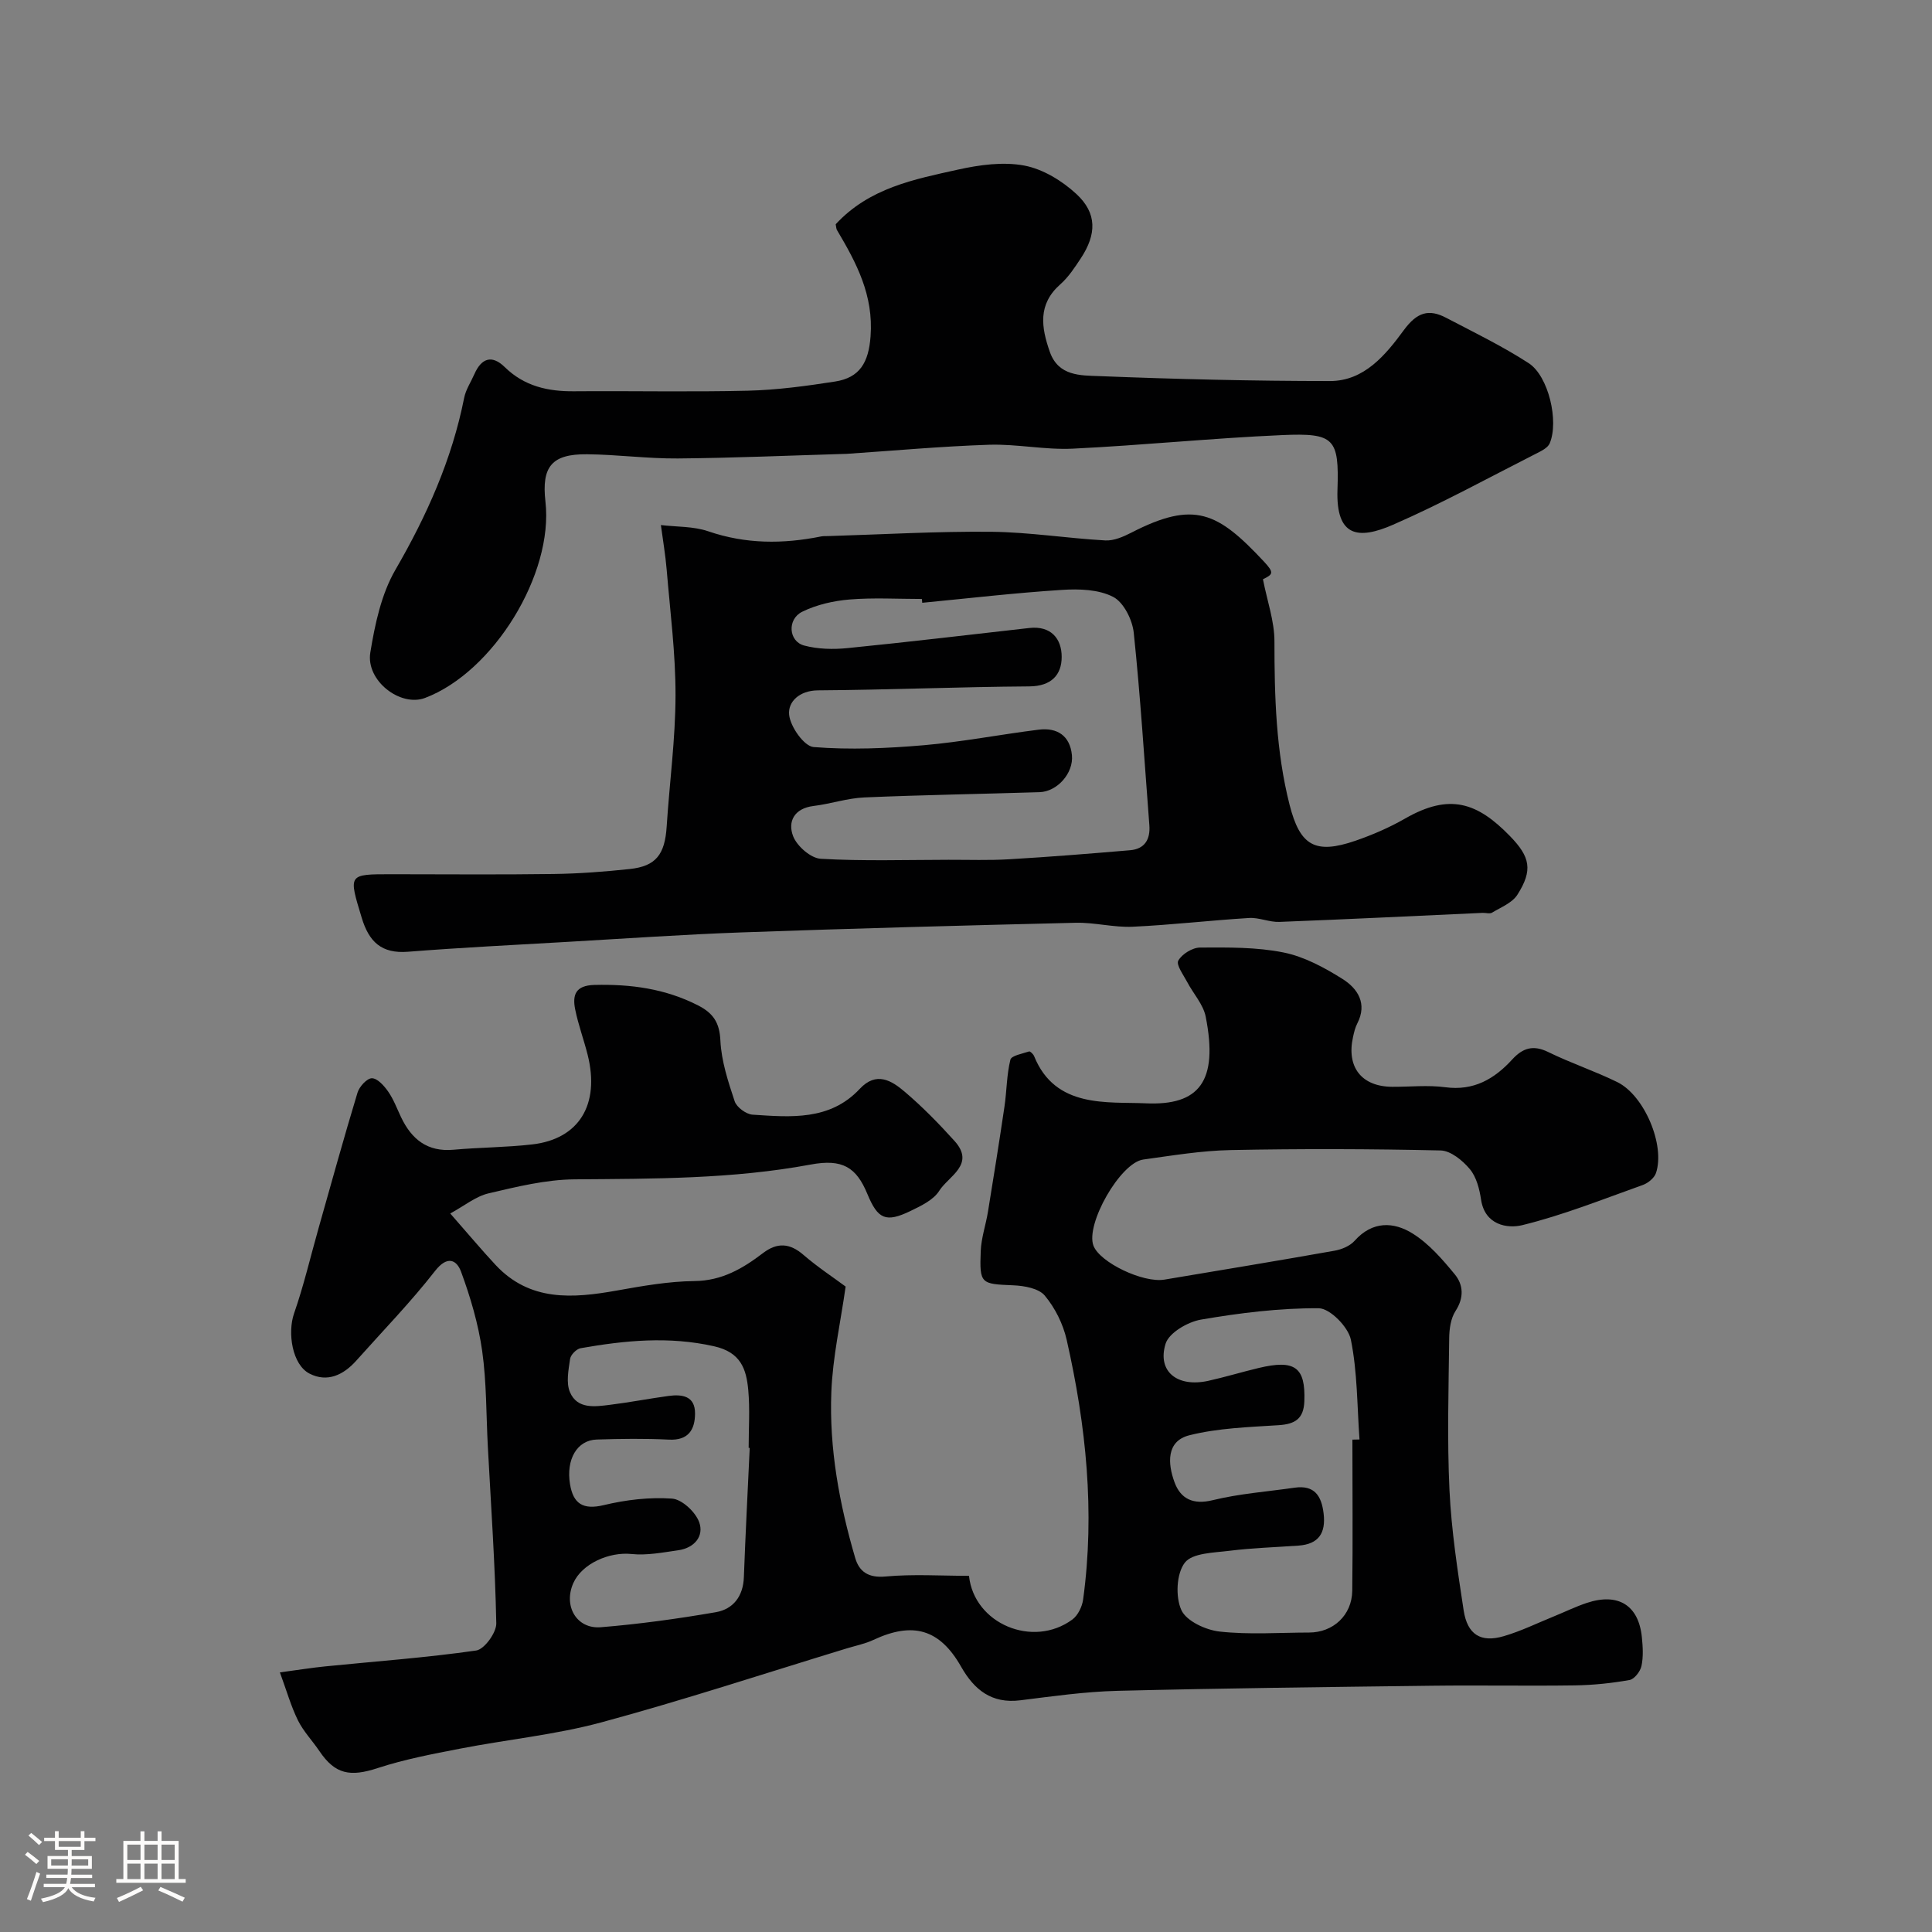
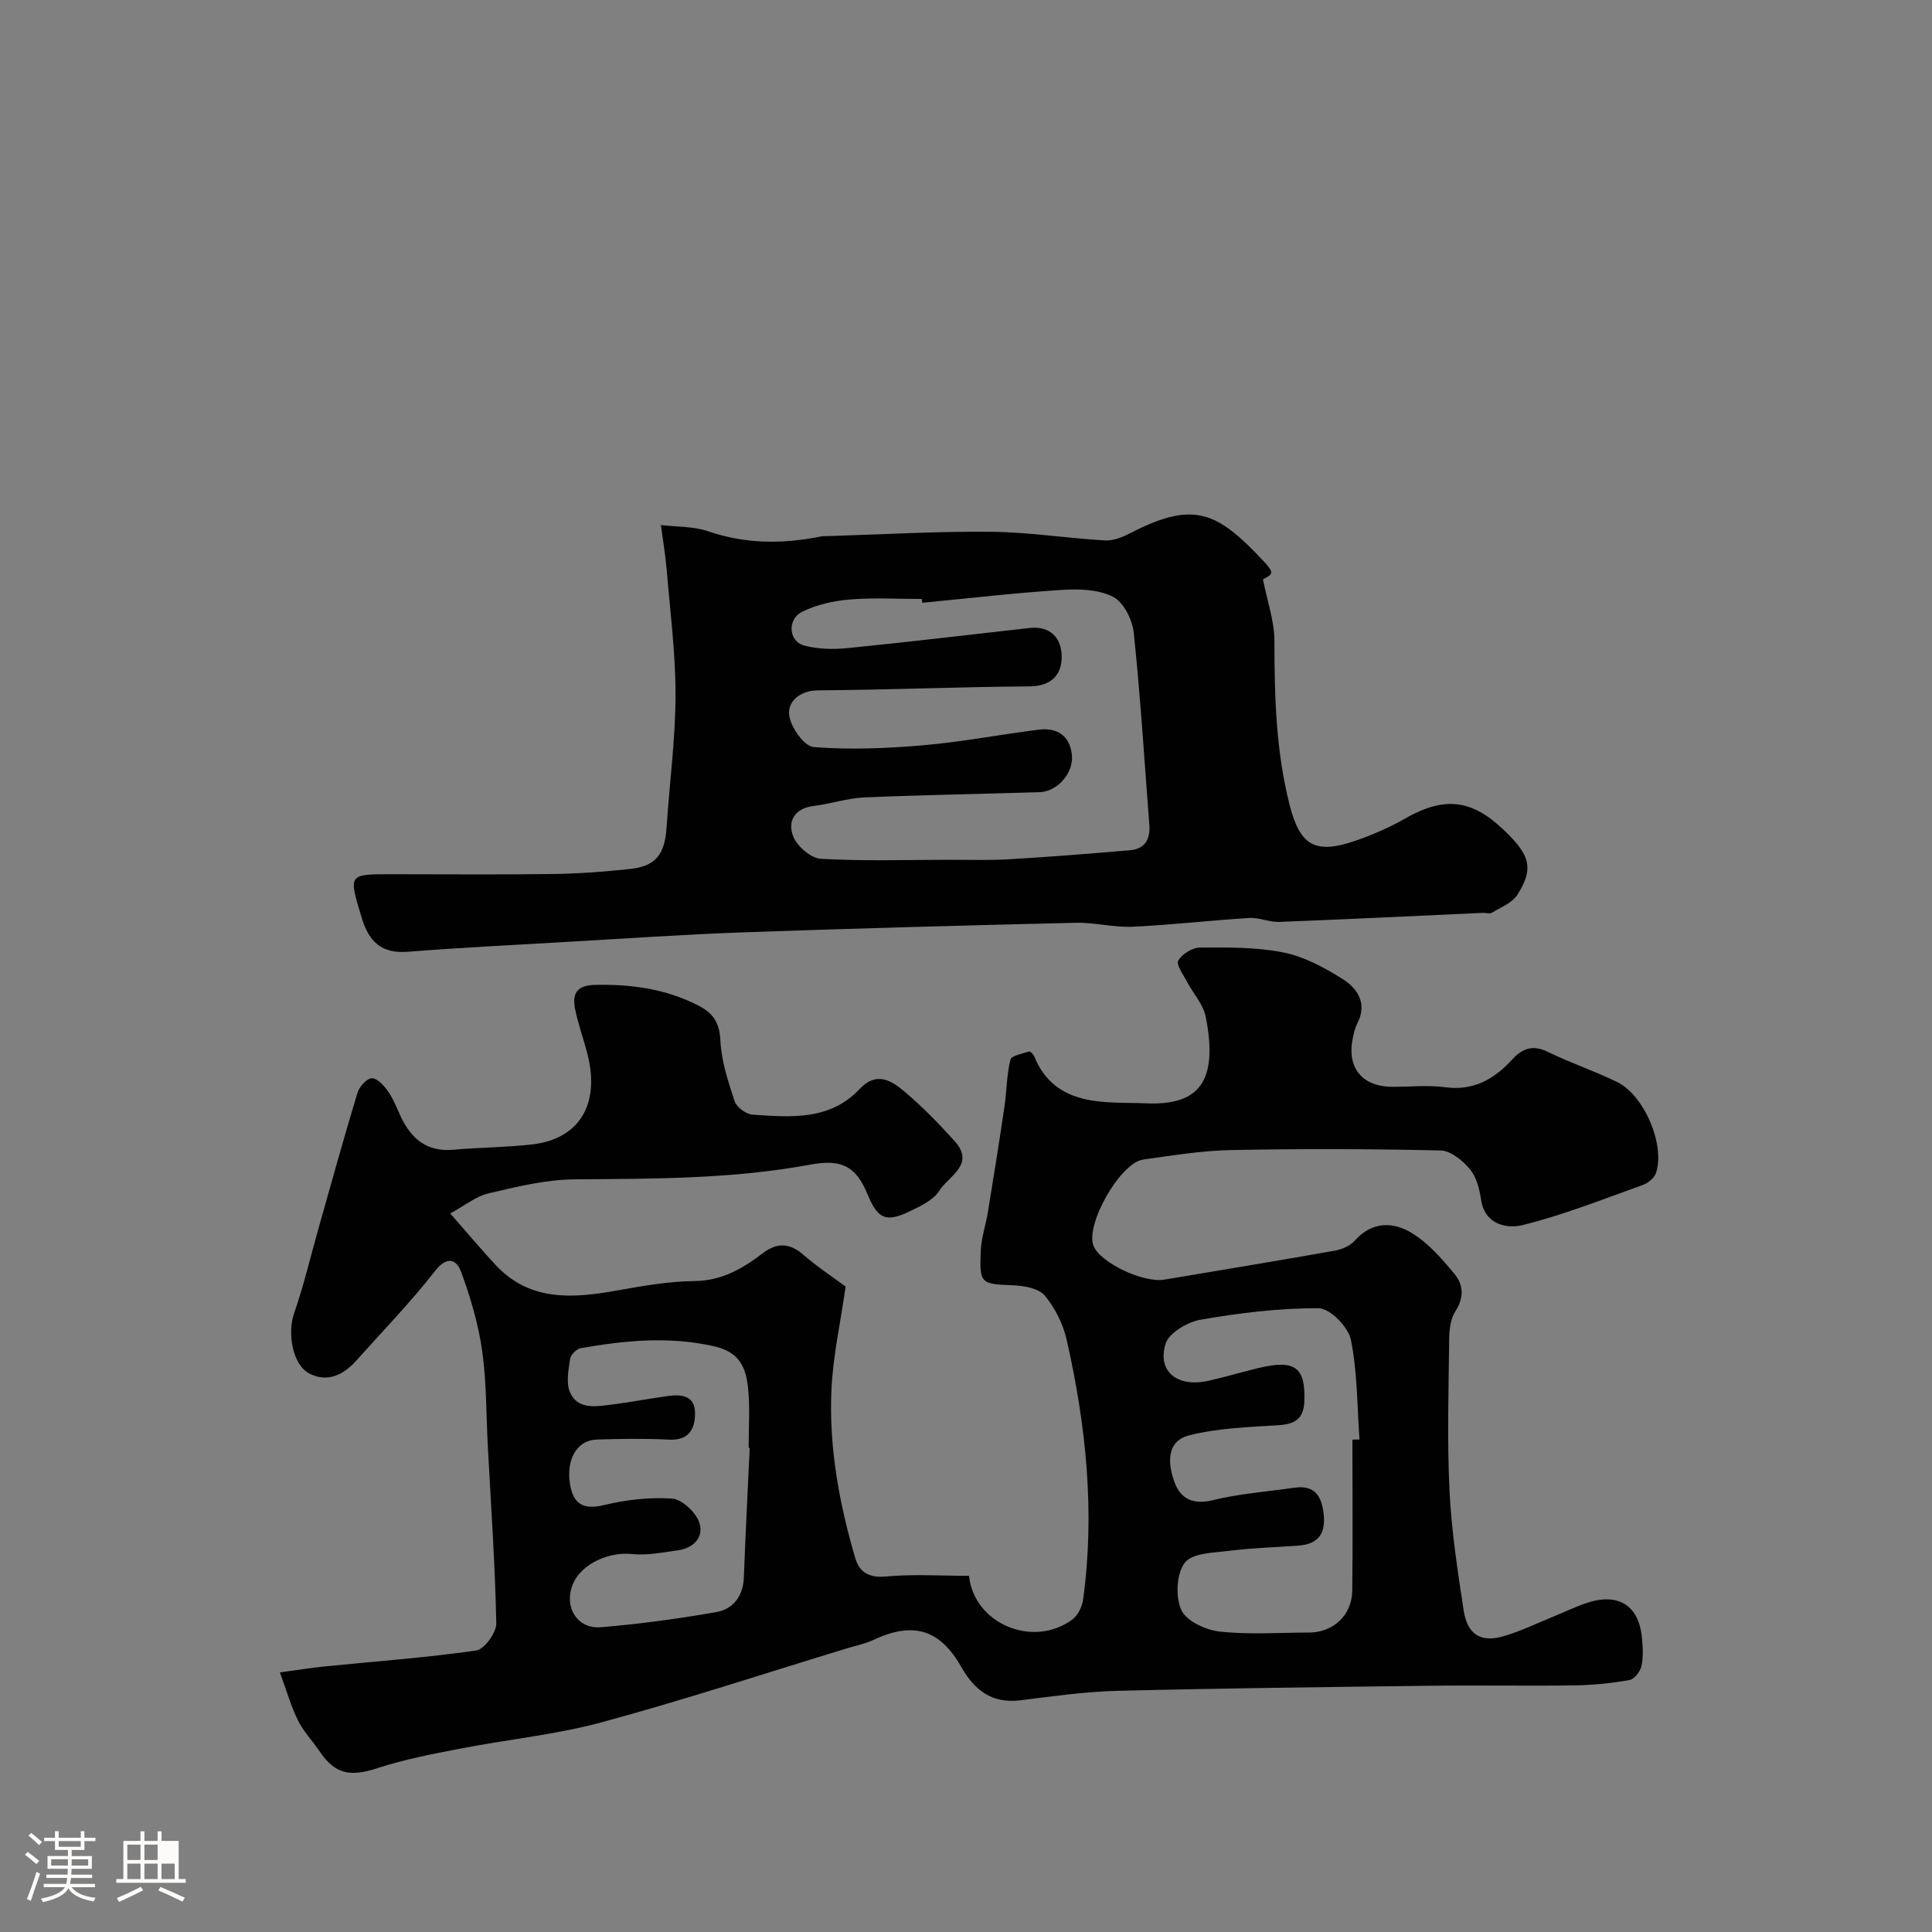
<svg xmlns="http://www.w3.org/2000/svg" enable-background="new 0 0 400 400" viewBox="0 0 400 400">
  <rect x="0" y="0" width="400" height="400" fill="#808080" stroke="none" />
  <path d="m5.17 384 .55-.58c.85.61 1.65 1.24 2.4 1.87l-.59.64c-.83-.73-1.62-1.38-2.36-1.93m1.22 9.53-.82-.34c.71-1.76 1.37-3.64 1.98-5.63.24.13.5.25.76.36-.6 1.67-1.24 3.54-1.92 5.61m-.5-13.5.57-.54c.56.44 1.31 1.06 2.26 1.87l-.64.64c-.68-.66-1.41-1.32-2.19-1.97m3.25.46h2.24v-1.36h.77v1.36h4.57v-1.36h.76v1.36h2.28v.69h-2.28v1.84h-2.64v1.26h4.18v2.64h-4.21c0 .45-.02.86-.05 1.21h4.32v.69h-4.38c-.04.34-.1.75-.19 1.22h5.15v.69h-4.82c.87 1.19 2.51 1.92 4.93 2.19-.17.31-.3.57-.37.76-2.77-.49-4.52-1.41-5.26-2.76-.56 1.26-2.3 2.23-5.24 2.9-.12-.24-.26-.48-.43-.72 2.73-.55 4.38-1.34 4.96-2.38h-4.38v-.69h4.65c.1-.38.17-.79.21-1.22h-4.32v-.69h4.4c.03-.34.05-.75.05-1.21h-4.2v-2.64h4.23v-1.26h-2.69v-1.84h-2.24zm1.46 4.46v1.29h3.45c.01-.4.02-.57.01-.53v-.32-.45h-3.46zm1.55-2.59h4.57v-1.19h-4.57zm6.11 2.59h-3.42v.77c-.01.19-.01.37-.02.53h3.44v-1.29z" fill="#fcfbfa" />
-   <path d="m32.63 379.16h.82v1.98h3.54v7.89h1.46v.78h-14.37v-.78h1.46v-7.89h3.54v-1.98h.82v1.98h2.73zm-3.49 11.48.5.73c-1.61.82-3.28 1.63-5 2.41-.13-.27-.28-.55-.44-.82 1.75-.72 3.4-1.49 4.94-2.32m-2.78-5.55h2.73v-3.18h-2.73zm0 3.95h2.73v-3.2h-2.73zm3.54-3.95h2.73v-3.18h-2.73zm0 3.95h2.73v-3.2h-2.73zm7.89 4.68c-1.84-.92-3.51-1.7-5.02-2.32l.45-.73c1.89.8 3.57 1.55 5.04 2.23zm-1.62-11.81h-2.73v3.18h2.73zm-2.73 7.13h2.73v-3.2h-2.73z" fill="#fcfbfa" />
+   <path d="m32.63 379.16h.82v1.98h3.54v7.89h1.46v.78h-14.37v-.78h1.46v-7.89h3.54v-1.98h.82v1.98h2.73zm-3.49 11.48.5.73c-1.61.82-3.28 1.63-5 2.41-.13-.27-.28-.55-.44-.82 1.75-.72 3.4-1.49 4.94-2.32m-2.78-5.55h2.73v-3.18h-2.73zm0 3.95h2.73v-3.2h-2.73zm3.54-3.95h2.73v-3.18h-2.73zm0 3.95h2.73v-3.2h-2.73zm7.89 4.68c-1.84-.92-3.51-1.7-5.02-2.32l.45-.73c1.89.8 3.57 1.55 5.04 2.23zm-1.62-11.81h-2.73h2.73zm-2.73 7.13h2.73v-3.2h-2.73z" fill="#fcfbfa" />
  <g fill="#010102">
    <path d="m93.22 251.24c3.73 4.24 6.47 7.53 9.39 10.66 7.11 7.61 15.97 6.92 25.11 5.29 5.31-.95 10.7-1.9 16.06-1.96 5.69-.06 10.01-2.6 14.2-5.8 2.95-2.24 5.54-2.07 8.37.38 2.94 2.54 6.22 4.69 8.73 6.56-1.05 7.42-2.68 14.6-2.96 21.84-.46 11.68 1.66 23.17 4.95 34.38.83 2.81 2.73 4.13 6.24 3.81 5.74-.53 11.56-.14 17.31-.14 1.05 9.94 13.24 15.04 21.39 9.05 1.16-.85 2.04-2.67 2.24-4.16 2.48-18.14.61-36.05-3.41-53.77-.74-3.26-2.4-6.6-4.53-9.14-1.26-1.51-4.27-2.04-6.53-2.13-6.7-.28-7-.27-6.73-7.1.11-2.73 1.06-5.42 1.5-8.15 1.18-7.23 2.34-14.47 3.41-21.72.48-3.24.45-6.59 1.23-9.74.21-.85 2.5-1.25 3.88-1.71.22-.07.87.56 1.04.99 4.39 10.86 15.16 9.39 23.1 9.75 11.05.51 15.07-4.51 12.42-17.93-.5-2.55-2.58-4.78-3.85-7.21-.77-1.46-2.31-3.53-1.83-4.4.76-1.36 2.92-2.7 4.5-2.71 5.78-.03 11.68-.11 17.29 1.02 4.28.86 8.45 3.12 12.21 5.48 3.13 1.97 5.2 5.09 3.05 9.24-.44.85-.66 1.83-.87 2.78-1.39 6.25 1.77 10.27 8.11 10.31 3.67.02 7.39-.39 10.99.09 5.89.79 10.17-1.71 13.87-5.76 2.18-2.38 4.34-3.05 7.44-1.53 4.67 2.29 9.65 3.94 14.31 6.23 5.62 2.77 9.94 13.09 8 18.83-.35 1.03-1.64 2.08-2.73 2.47-8.27 2.95-16.47 6.24-24.97 8.32-3.04.74-7.72 0-8.51-5.28-.33-2.2-.96-4.69-2.32-6.32-1.49-1.79-3.97-3.82-6.05-3.87-14.49-.33-29-.37-43.49-.08-6.04.12-12.07 1.13-18.08 1.96-4.77.66-12 13.41-10.31 17.84 1.33 3.48 10.28 7.76 14.7 7.02 11.73-1.97 23.48-3.9 35.19-5.98 1.49-.26 3.22-.98 4.18-2.06 3.67-4.12 8.08-3.97 12.03-1.49 3.36 2.1 6.14 5.32 8.7 8.43 1.79 2.17 1.95 4.84.16 7.6-.99 1.53-1.29 3.72-1.31 5.62-.12 10.5-.44 21.01.06 31.49.4 8.31 1.67 16.61 2.93 24.85.77 5.05 3.56 6.76 8.31 5.36 3.57-1.04 6.95-2.71 10.41-4.11 2.26-.92 4.46-2 6.77-2.77 6.5-2.16 10.74.47 11.41 7.08.2 1.98.33 4.06-.08 5.97-.24 1.14-1.48 2.74-2.48 2.91-3.71.66-7.5 1.05-11.27 1.11-9.83.14-19.66-.05-29.49.07-21.77.27-43.53.52-65.29 1.06-6.71.17-13.41 1.13-20.09 1.96-5.94.74-9.53-2.18-12.25-6.97-4.41-7.76-9.95-9.37-18.14-5.54-1.74.82-3.69 1.2-5.55 1.77-16.89 5.15-33.68 10.68-50.72 15.29-9.57 2.59-19.56 3.56-29.32 5.46-5.73 1.11-11.52 2.21-17.05 4.02-5.69 1.87-8.81 1.31-12.06-3.5-1.46-2.16-3.32-4.09-4.46-6.39-1.44-2.93-2.34-6.13-3.73-9.92 3.95-.53 6.65-.97 9.37-1.24 10.43-1.05 20.91-1.8 31.27-3.29 1.69-.24 4.2-3.7 4.16-5.63-.24-12.21-1.1-24.41-1.75-36.61-.35-6.6-.25-13.26-1.17-19.78-.79-5.57-2.42-11.1-4.37-16.4-.9-2.45-2.84-3.43-5.38-.17-5.06 6.49-10.83 12.42-16.32 18.58-2.65 2.97-6 4.57-9.68 2.68-3.6-1.85-4.58-8.47-3.2-12.45 2.02-5.79 3.41-11.8 5.09-17.71 2.65-9.35 5.23-18.72 8.05-28.01.38-1.26 1.98-3 2.99-2.98 1.16.02 2.54 1.58 3.37 2.78 1.11 1.59 1.8 3.48 2.64 5.25 2.18 4.59 5.45 7.26 10.88 6.77 5.42-.49 10.88-.48 16.28-1.1 9.71-1.11 14.06-8.25 11.49-18.54-.79-3.15-1.94-6.22-2.58-9.39-.61-3 .04-4.99 3.98-5.09 7.53-.19 14.67.77 21.46 4.24 3.13 1.6 4.45 3.55 4.62 7.28.2 4.24 1.6 8.49 2.96 12.58.41 1.23 2.37 2.67 3.7 2.76 7.9.52 16.01 1.27 22.19-5.34 3.44-3.69 6.6-1.72 9.32.6 3.67 3.12 7.07 6.6 10.3 10.18 4.4 4.88-1.25 7.29-3.16 10.32-1.19 1.9-3.76 3.12-5.93 4.17-5.13 2.48-6.78 1.73-8.95-3.51-2.28-5.51-5.12-7.33-11.75-6.09-16.19 3.01-32.52 2.93-48.88 3.06-5.95.05-11.95 1.53-17.79 2.9-2.64.61-5 2.57-7.94 4.17zm186.78 46.82 1.47-.03c-.5-6.91-.42-13.94-1.79-20.67-.53-2.62-4.32-6.48-6.64-6.5-8.14-.05-16.34.97-24.39 2.35-2.74.47-6.63 2.73-7.33 5-1.78 5.75 2.45 9.08 8.82 7.68 3.49-.77 6.92-1.82 10.4-2.65 7.59-1.83 9.77-.16 9.51 6.87-.13 3.64-1.92 4.74-5.33 4.96-6.18.4-12.49.59-18.45 2.08-4.88 1.21-4.49 5.95-3.1 9.73 1.25 3.41 3.81 4.72 7.9 3.72 5.53-1.36 11.29-1.77 16.96-2.59 4.11-.59 5.57 1.67 6.01 5.34.48 4.04-1.01 6.35-5.19 6.65-4.76.34-9.54.48-14.27 1.07-3.25.41-7.7.44-9.27 2.46-1.75 2.25-1.97 7.09-.72 9.82 1.04 2.28 5.06 4.14 7.95 4.45 6.09.67 12.31.21 18.48.2 4.97 0 8.87-3.55 8.95-8.63.13-10.44.03-20.87.03-31.31zm-124.78 1.71c-.07 0-.14-.01-.22-.01 0-3.99.28-8.01-.08-11.97-.4-4.34-1.54-7.82-7.08-9.06-9.36-2.11-18.45-1.21-27.62.4-.87.15-2.07 1.37-2.19 2.23-.33 2.28-.86 4.94-.02 6.89 1.53 3.54 5.16 2.99 8.29 2.6 4.04-.5 8.05-1.28 12.08-1.83 2.84-.39 5.55-.02 5.52 3.65-.02 3.29-1.34 5.59-5.39 5.39-4.98-.25-9.98-.18-14.97-.02-4.06.13-6.38 4.1-5.52 9.27.67 4.01 2.68 5.34 6.98 4.31 4.58-1.1 9.46-1.68 14.13-1.35 2.05.14 4.85 2.75 5.62 4.86 1.07 2.92-1 5.36-4.3 5.83-3.22.46-6.53 1.11-9.71.78-4.59-.48-10.24 1.97-12.04 6.02-2.1 4.72.65 9.55 5.7 9.14 7.97-.65 15.92-1.75 23.79-3.11 3.6-.62 5.68-3.28 5.82-7.26.33-8.93.8-17.84 1.21-26.76z" />
    <path d="m261.48 119.93c.88 4.51 2.39 8.69 2.38 12.88 0 11.4.31 22.71 3.14 33.84 2.15 8.43 5.26 10.3 13.65 7.41 3.53-1.22 7.02-2.73 10.26-4.59 9.23-5.29 14.93-3.34 21.71 3.63 4.19 4.31 4.79 7.04 1.53 12.16-1.07 1.67-3.39 2.58-5.23 3.69-.49.3-1.31.02-1.97.05-14.02.64-28.04 1.33-42.07 1.87-2.08.08-4.21-.94-6.27-.81-8.04.49-16.06 1.44-24.1 1.81-3.91.18-7.87-.91-11.79-.82-23.03.55-46.06 1.17-69.08 1.99-12.04.43-24.07 1.27-36.09 1.96-11.03.64-22.07 1.18-33.09 2.05-5.49.43-8.07-2.07-9.57-7.03-2.74-9.07-2.89-9.02 6.23-9.02 11.16 0 22.32.11 33.48-.05 5.27-.07 10.55-.47 15.79-1.03 5.43-.58 7.27-3.02 7.64-8.82.58-9.03 1.81-18.06 1.83-27.09.02-8.68-1.11-17.37-1.83-26.05-.26-3.09-.79-6.17-1.2-9.25 3.28.39 6.75.24 9.81 1.29 7.75 2.66 15.47 2.65 23.33 1.07.48-.1 1-.07 1.49-.08 11.26-.34 22.53-1 33.79-.89 7.87.08 15.71 1.35 23.58 1.79 1.77.1 3.74-.76 5.4-1.61 13.08-6.73 17.89-4.24 27.45 5.98 2.19 2.35 1.87 2.65-.2 3.67zm-70.54 4.87c-.03-.26-.05-.53-.08-.79-5 0-10.02-.3-14.98.11-3.33.28-6.82 1.07-9.8 2.54-3.15 1.56-2.81 6.13.41 6.99 2.86.76 6.04.83 9.01.53 12.55-1.25 25.07-2.75 37.6-4.16 4.48-.51 6.71 2.2 6.71 5.98 0 3.75-2.17 6.07-6.68 6.11-14.59.1-29.18.72-43.77.82-3.87.03-6.25 2.38-5.98 5.05.25 2.48 3.1 6.53 5.07 6.69 7.55.6 15.24.27 22.81-.38 7.96-.69 15.85-2.23 23.79-3.22 3.83-.48 6.48 1.25 6.88 5.27.37 3.74-3.05 7.56-6.7 7.67-12.09.38-24.19.57-36.27 1.09-3.53.15-7 1.34-10.53 1.77-4 .49-5.39 3.24-4.22 6.26.8 2.06 3.65 4.55 5.71 4.67 8.79.51 17.64.22 26.46.21 4.2-.01 8.41.14 12.59-.11 8.35-.49 16.68-1.16 25.01-1.87 3.05-.26 4.21-2.28 3.98-5.2-1.02-13.28-1.84-26.59-3.23-39.83-.28-2.68-2.09-6.3-4.26-7.42-3-1.55-7.04-1.68-10.57-1.45-9.65.61-19.3 1.74-28.96 2.67z" />
-     <path d="m173.02 46.43c6.97-7.54 16.26-9.3 25.3-11.31 4.47-.99 9.37-1.67 13.76-.84 3.86.73 7.83 3.16 10.78 5.89 4.29 3.97 4.2 8.32.91 13.31-1.26 1.91-2.56 3.9-4.25 5.39-4.7 4.15-3.94 8.92-2.16 13.99 1.78 5.06 6.42 4.86 10.22 5.01 15.92.63 31.86 1.02 47.79 1.02 7.11 0 11.55-5.47 15.27-10.53 2.73-3.71 5.15-4.47 8.8-2.55 5.75 3.01 11.63 5.86 17.06 9.38 4.12 2.68 6.28 12.03 4.35 16.6-.41.98-1.86 1.64-2.95 2.2-9.8 4.97-19.45 10.28-29.51 14.66-7.13 3.11-11.82 2.57-11.48-7.25.36-10.67-.67-11.78-11.43-11.32-14.47.63-28.91 2.11-43.38 2.81-5.74.28-11.54-.99-17.29-.81-9.88.32-19.74 1.23-29.6 1.89-.17.01-.33 0-.5.01-11.46.34-22.91.84-34.37.94-6.26.05-12.53-.81-18.8-.87-7.31-.07-9.44 2.56-8.61 9.82 1.7 14.97-10.75 35.27-24.93 40.63-5.1 1.93-12.28-3.57-11.33-9.4.96-5.86 2.27-12.08 5.19-17.12 6.52-11.25 11.7-22.83 14.24-35.61.34-1.71 1.4-3.28 2.12-4.92 1.45-3.29 3.61-4.07 6.29-1.44 4.04 3.95 8.92 5.05 14.36 5 12-.1 24 .17 35.99-.12 6.03-.15 12.08-.97 18.05-1.9 5.09-.8 6.93-3.92 7.33-9.35.64-8.52-2.91-15.19-6.93-21.97-.17-.23-.16-.59-.29-1.24z" />
  </g>
</svg>